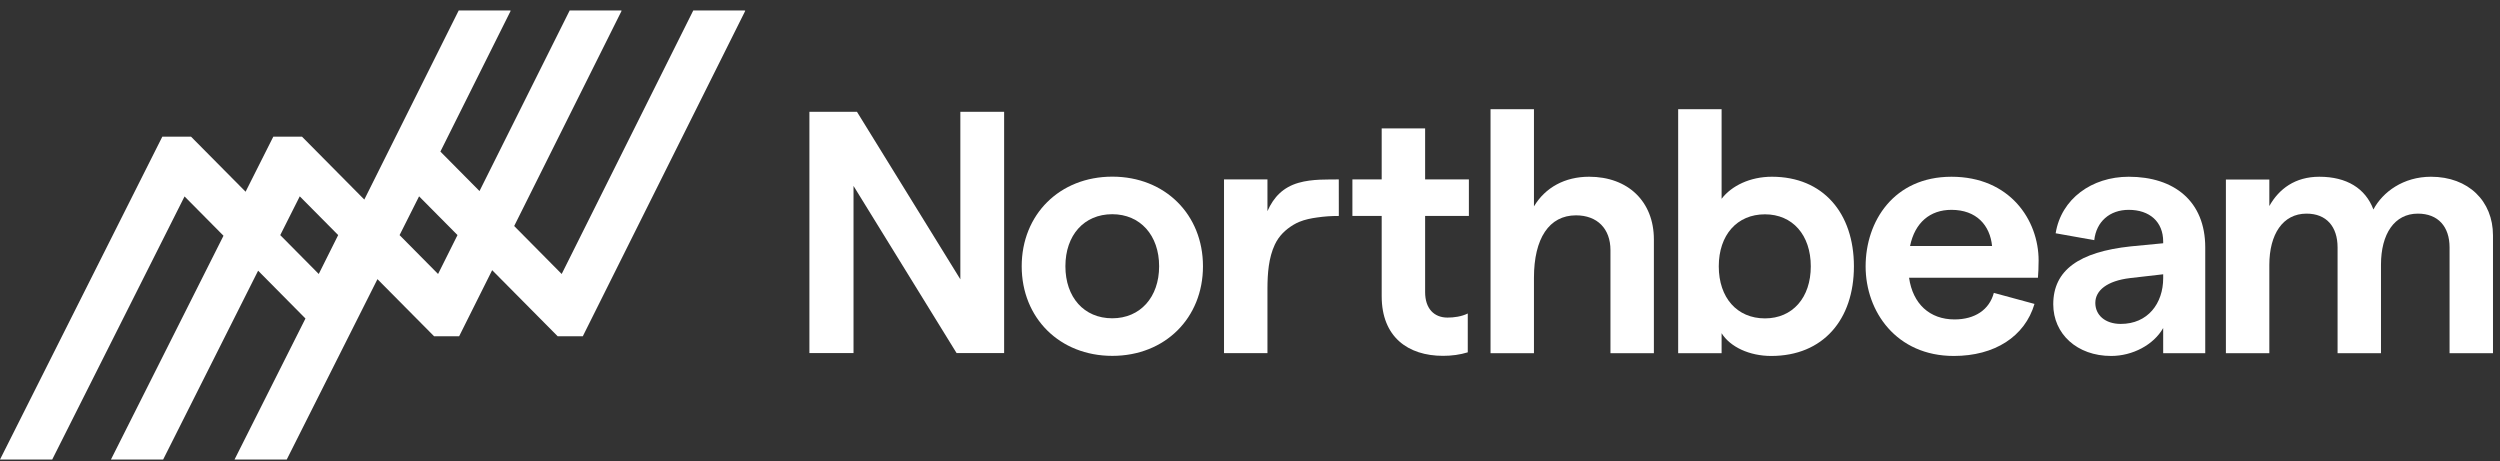
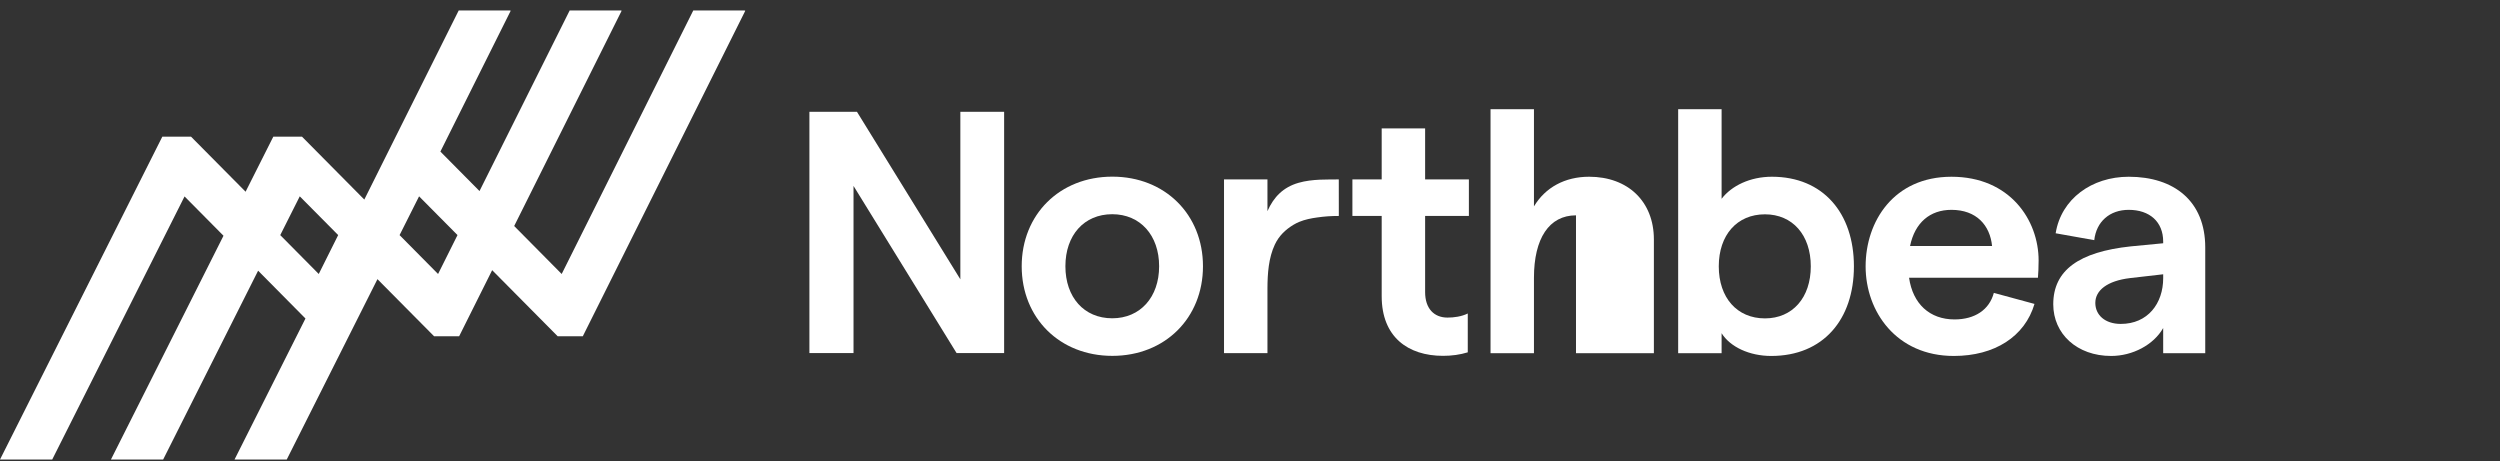
<svg xmlns="http://www.w3.org/2000/svg" width="206" height="38" viewBox="0 0 206 38" fill="none">
  <rect x="0" y="0" width="206" height="38" fill="#333333" stroke="none" />
  <g clip-path="url(#clip0_5467_9244)">
    <path fill-rule="evenodd" clip-rule="evenodd" d="M61.353 0.861H57.126L46.283 22.577L42.368 18.624L51.223 0.886L51.169 0.861H46.942L39.511 15.743L36.288 12.49L42.082 0.886L42.024 0.861H37.798L30.019 16.444L24.887 11.264H22.519L20.237 15.798L15.743 11.264H13.374L0 37.866H4.302L15.207 16.186L18.416 19.425L9.141 37.866H13.443L21.269 22.305L25.17 26.245L19.325 37.866H23.627L31.102 23.002L35.766 27.706H37.834L40.554 22.262L45.954 27.71H48.022L61.41 0.89L61.353 0.861ZM26.265 22.576L23.093 19.373L24.701 16.178L27.866 19.37L26.265 22.576ZM32.925 19.373L36.097 22.576L37.698 19.37L34.532 16.178L32.925 19.373Z" fill="white" />
    <path fill-rule="evenodd" clip-rule="evenodd" d="M79.133 9.214V23.015L70.615 9.214H66.695V29.093H70.33V15.32L78.822 29.093H82.74V9.214H79.133Z" fill="white" />
    <path fill-rule="evenodd" clip-rule="evenodd" d="M91.65 26.227C89.322 26.227 87.789 24.495 87.789 21.939C87.789 19.384 89.322 17.651 91.65 17.651C93.951 17.651 95.512 19.384 95.512 21.939C95.512 24.495 93.951 26.227 91.65 26.227ZM91.656 14.556C87.312 14.556 84.188 17.68 84.188 21.939C84.188 26.199 87.312 29.323 91.656 29.323C96.001 29.323 99.125 26.199 99.125 21.939C99.125 17.68 96.001 14.556 91.656 14.556Z" fill="white" />
    <path fill-rule="evenodd" clip-rule="evenodd" d="M108.754 14.806C108.162 14.835 107.567 14.9 106.996 15.065C105.747 15.425 104.952 16.226 104.438 17.397V14.784H100.859V29.097H104.438V23.843C104.438 23.809 104.438 23.775 104.438 23.74C104.444 22.54 104.53 21.253 105.048 20.15C105.383 19.44 105.912 18.927 106.578 18.525C106.738 18.428 106.902 18.346 107.07 18.278C107.536 18.086 108.026 17.99 108.539 17.918C109.122 17.836 109.641 17.794 110.319 17.795L110.316 14.784C110.316 14.772 108.88 14.8 108.754 14.806Z" fill="white" />
    <path fill-rule="evenodd" clip-rule="evenodd" d="M117.43 10.579H113.851V14.782H111.438V17.791H113.851V24.409C113.851 27.76 116.01 29.321 118.907 29.321C119.631 29.321 120.308 29.227 120.944 29.032V25.831C120.434 26.084 119.812 26.169 119.275 26.169C118.168 26.169 117.43 25.431 117.43 24.068V17.791H121.036V14.782H117.43V10.579Z" fill="white" />
-     <path fill-rule="evenodd" clip-rule="evenodd" d="M130.942 14.563C128.953 14.563 127.335 15.443 126.398 17.006V8.997H122.82V29.103H126.398V22.884C126.398 19.646 127.647 17.744 129.862 17.744C131.622 17.744 132.702 18.852 132.702 20.612V29.103H136.28V19.732C136.28 16.608 134.15 14.563 130.942 14.563Z" fill="white" />
+     <path fill-rule="evenodd" clip-rule="evenodd" d="M130.942 14.563C128.953 14.563 127.335 15.443 126.398 17.006V8.997H122.82V29.103H126.398V22.884C126.398 19.646 127.647 17.744 129.862 17.744V29.103H136.28V19.732C136.28 16.608 134.15 14.563 130.942 14.563Z" fill="white" />
    <path fill-rule="evenodd" clip-rule="evenodd" d="M145.432 26.235C143.132 26.235 141.627 24.532 141.627 21.947C141.627 19.363 143.132 17.66 145.432 17.66C147.704 17.66 149.209 19.363 149.209 21.947C149.209 24.532 147.704 26.235 145.432 26.235ZM146.005 14.563C144.217 14.563 142.683 15.302 141.86 16.381V8.997H138.281V29.103H141.86V27.456C142.57 28.593 144.159 29.331 145.948 29.331C150.236 29.331 152.763 26.32 152.763 21.947C152.763 17.574 150.236 14.563 146.005 14.563Z" fill="white" />
    <path fill-rule="evenodd" clip-rule="evenodd" d="M157.388 20.273C157.785 18.342 159.036 17.291 160.796 17.291C162.868 17.291 163.977 18.569 164.147 20.273H157.388ZM160.799 14.564C156.056 14.564 153.727 18.228 153.727 21.948C153.727 25.668 156.255 29.331 160.997 29.331C164.348 29.331 166.846 27.741 167.642 25.043L164.292 24.134C163.922 25.526 162.729 26.321 161.054 26.321C159.009 26.321 157.617 25.043 157.306 22.885H167.926C167.954 22.601 167.982 21.976 167.982 21.465C167.982 18.143 165.626 14.564 160.799 14.564Z" fill="white" />
    <path fill-rule="evenodd" clip-rule="evenodd" d="M178.247 22.914C178.247 25.015 176.97 26.691 174.755 26.691C173.448 26.691 172.654 25.952 172.654 24.959C172.654 23.936 173.62 23.141 175.521 22.914L178.247 22.601V22.914ZM175.407 14.564C172.368 14.564 169.841 16.382 169.386 19.222L172.567 19.789C172.737 18.256 173.845 17.291 175.407 17.291C177.14 17.291 178.246 18.285 178.246 19.903V20.045L175.578 20.301C171.318 20.756 169.188 22.26 169.188 25.072C169.188 27.514 171.148 29.331 173.959 29.331C175.719 29.331 177.452 28.423 178.246 27.031V29.105H181.712V20.386C181.712 16.581 179.156 14.564 175.407 14.564Z" fill="white" />
-     <path fill-rule="evenodd" clip-rule="evenodd" d="M200.311 14.564C198.039 14.564 196.335 15.814 195.569 17.262C194.915 15.53 193.383 14.564 191.111 14.564C189.123 14.564 187.788 15.558 186.993 16.978V14.791H183.414V29.104H186.993V21.834C186.993 19.307 188.1 17.603 190.059 17.603C191.706 17.603 192.616 18.682 192.616 20.386V29.104H196.193V21.806C196.193 19.279 197.301 17.603 199.231 17.603C200.907 17.603 201.844 18.682 201.844 20.386V29.104H205.422V19.392C205.422 16.581 203.406 14.564 200.311 14.564Z" fill="white" />
  </g>
  <defs>
    <clipPath id="clip0_5467_9244">
      <rect width="206" height="38" fill="white" />
    </clipPath>
  </defs>
</svg>